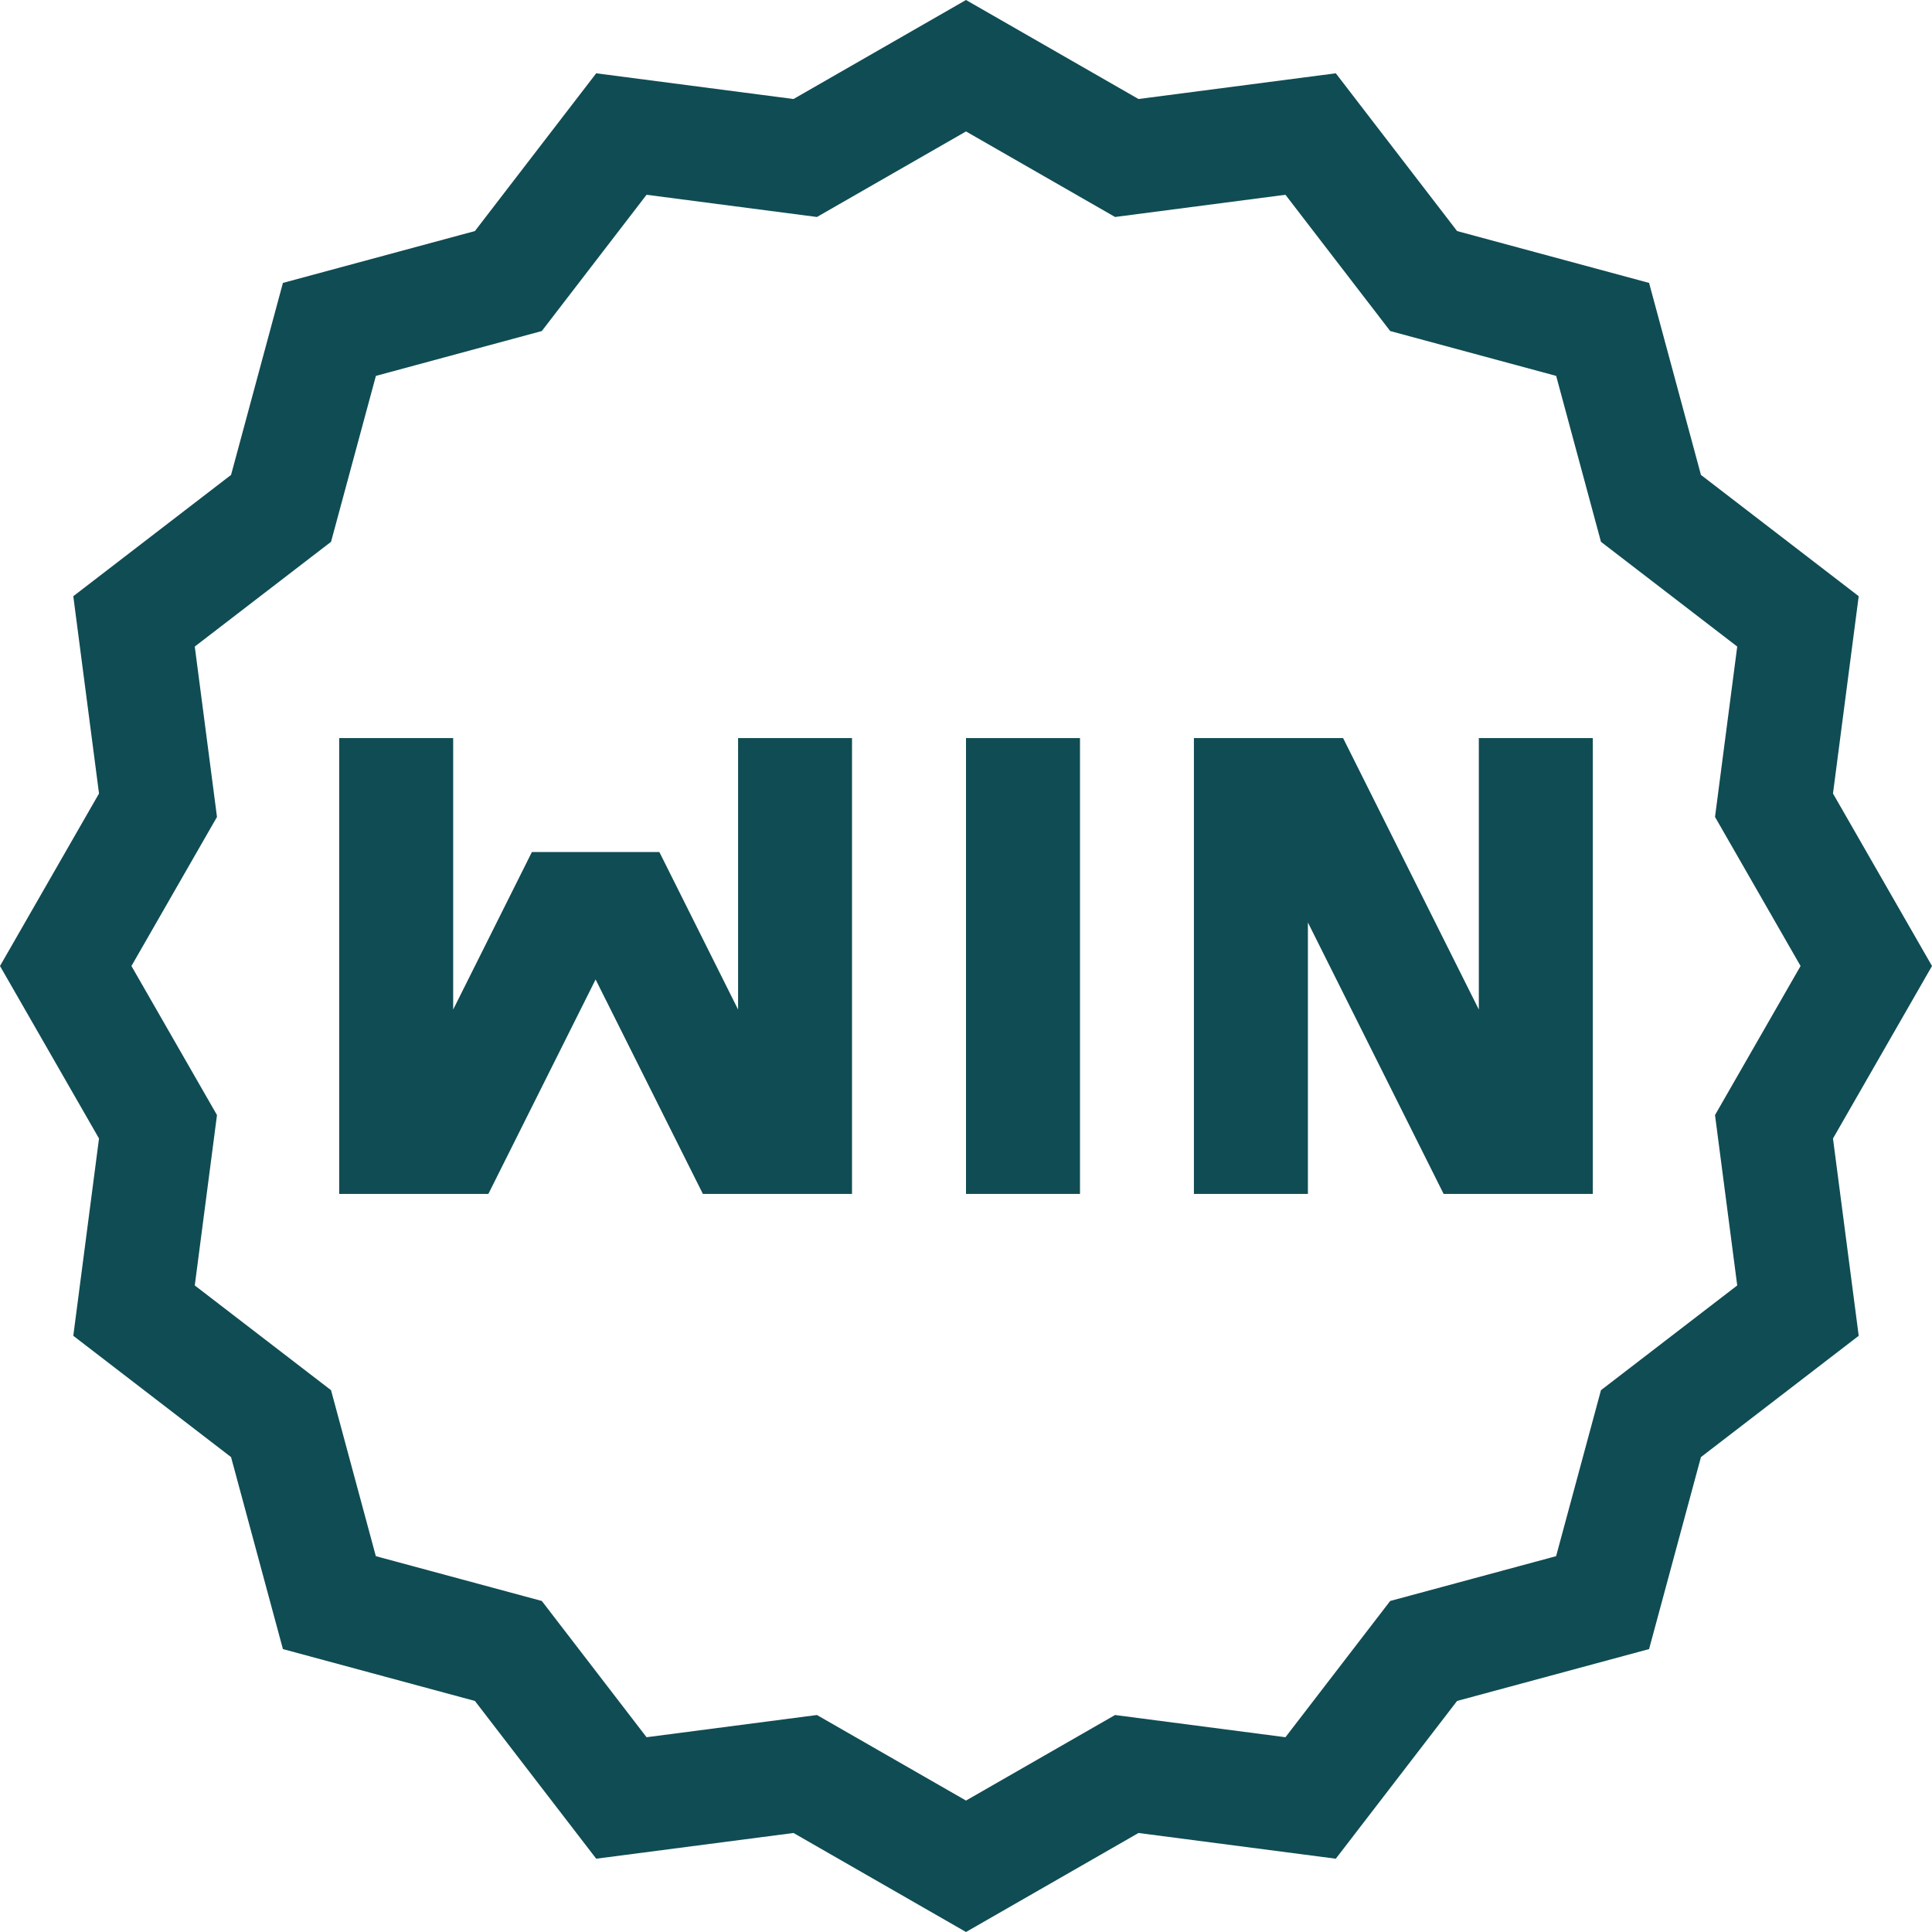
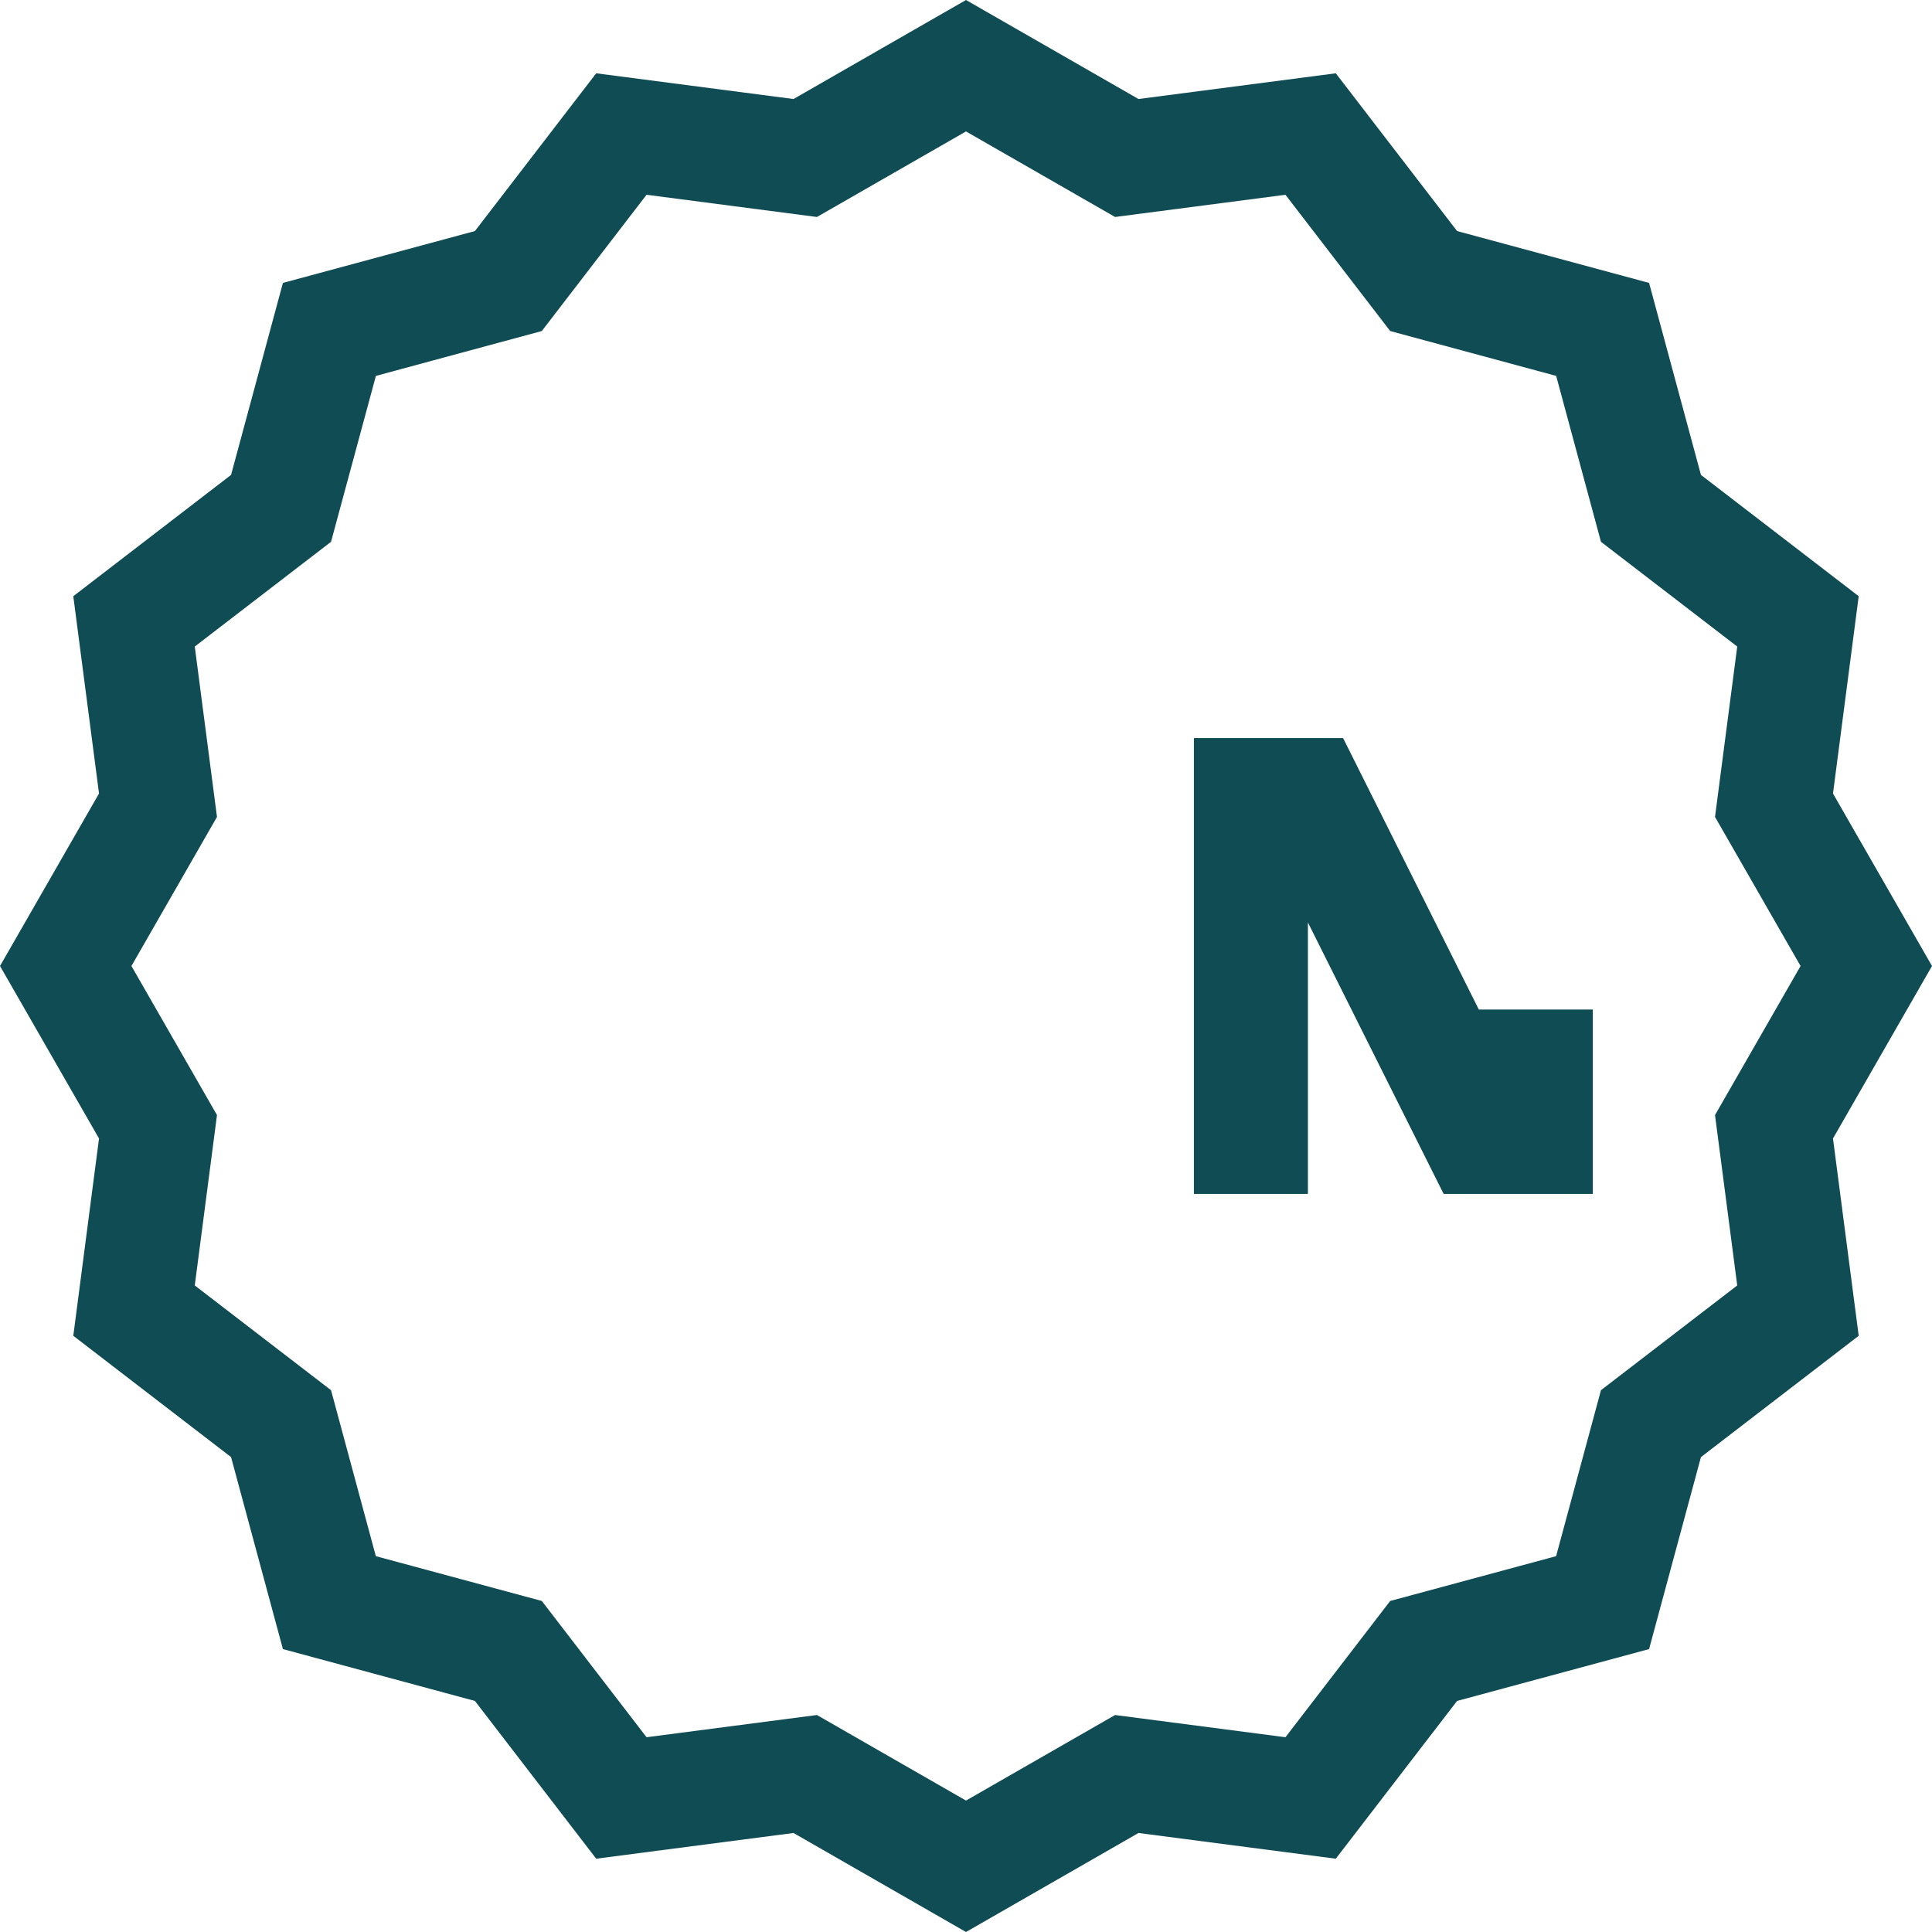
<svg xmlns="http://www.w3.org/2000/svg" width="32" height="32" viewBox="0 0 32 32" fill="none">
  <g clip-path="url(#clip0_3173_1519)">
-     <path d="M12.225 16.721L10.921 14.112H8.81L7.506 16.721V12.225H5.618V19.775H8.089L9.865 16.223L11.642 19.775H14.112V12.225H12.225V16.721Z" fill="#104C54" />
-     <path d="M16 12.225H17.888V19.775H16V12.225Z" fill="#104C54" />
-     <path d="M24.494 16.721L22.246 12.225H19.775V19.775H21.663V15.279L23.911 19.775H26.382V12.225H24.494V16.721Z" fill="#104C54" />
+     <path d="M24.494 16.721L22.246 12.225H19.775V19.775H21.663V15.279L23.911 19.775H26.382V12.225V16.721Z" fill="#104C54" />
    <path d="M32 16L30.36 13.143L30.786 9.875L28.173 7.866L27.314 4.686L24.134 3.827L22.125 1.214L18.857 1.64L16 0L13.143 1.64L9.875 1.214L7.866 3.827L4.686 4.686L3.827 7.866L1.214 9.875L1.64 13.143L0 16L1.64 18.857L1.214 22.125L3.827 24.134L4.686 27.314L7.866 28.173L9.875 30.786L13.143 30.36L16 32L18.857 30.36L22.125 30.786L24.134 28.173L27.314 27.314L28.173 24.134L30.786 22.125L30.36 18.857L32 16ZM28.774 21.291L26.517 23.026L25.774 25.775L23.026 26.517L21.291 28.774L18.469 28.406L16 29.823L13.531 28.406L10.709 28.774L8.974 26.517L6.225 25.775L5.483 23.026L3.226 21.291L3.594 18.469L2.177 16L3.594 13.531L3.226 10.709L5.483 8.974L6.226 6.226L8.974 5.483L10.709 3.226L13.531 3.594L16 2.177L18.469 3.594L21.291 3.226L23.026 5.483L25.775 6.226L26.517 8.974L28.774 10.709L28.406 13.531L29.823 16L28.406 18.469L28.774 21.291Z" fill="#104C54" />
  </g>
  <defs>
    <clipPath id="clip0_3173_1519">
      <rect width="32" height="32" fill="white" />
    </clipPath>
  </defs>
</svg>